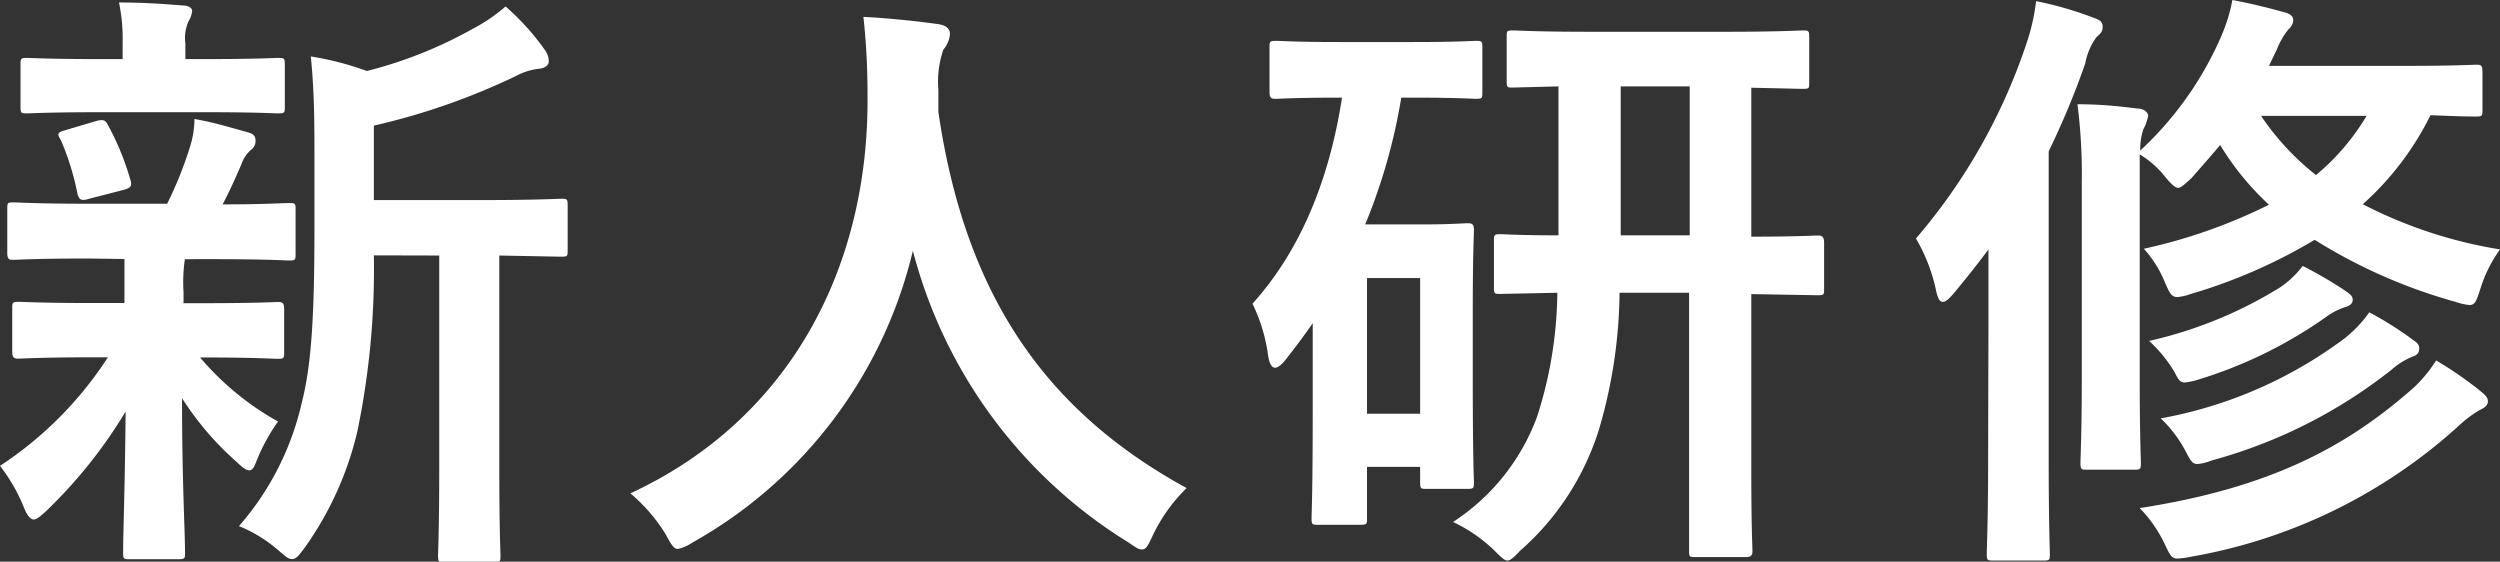
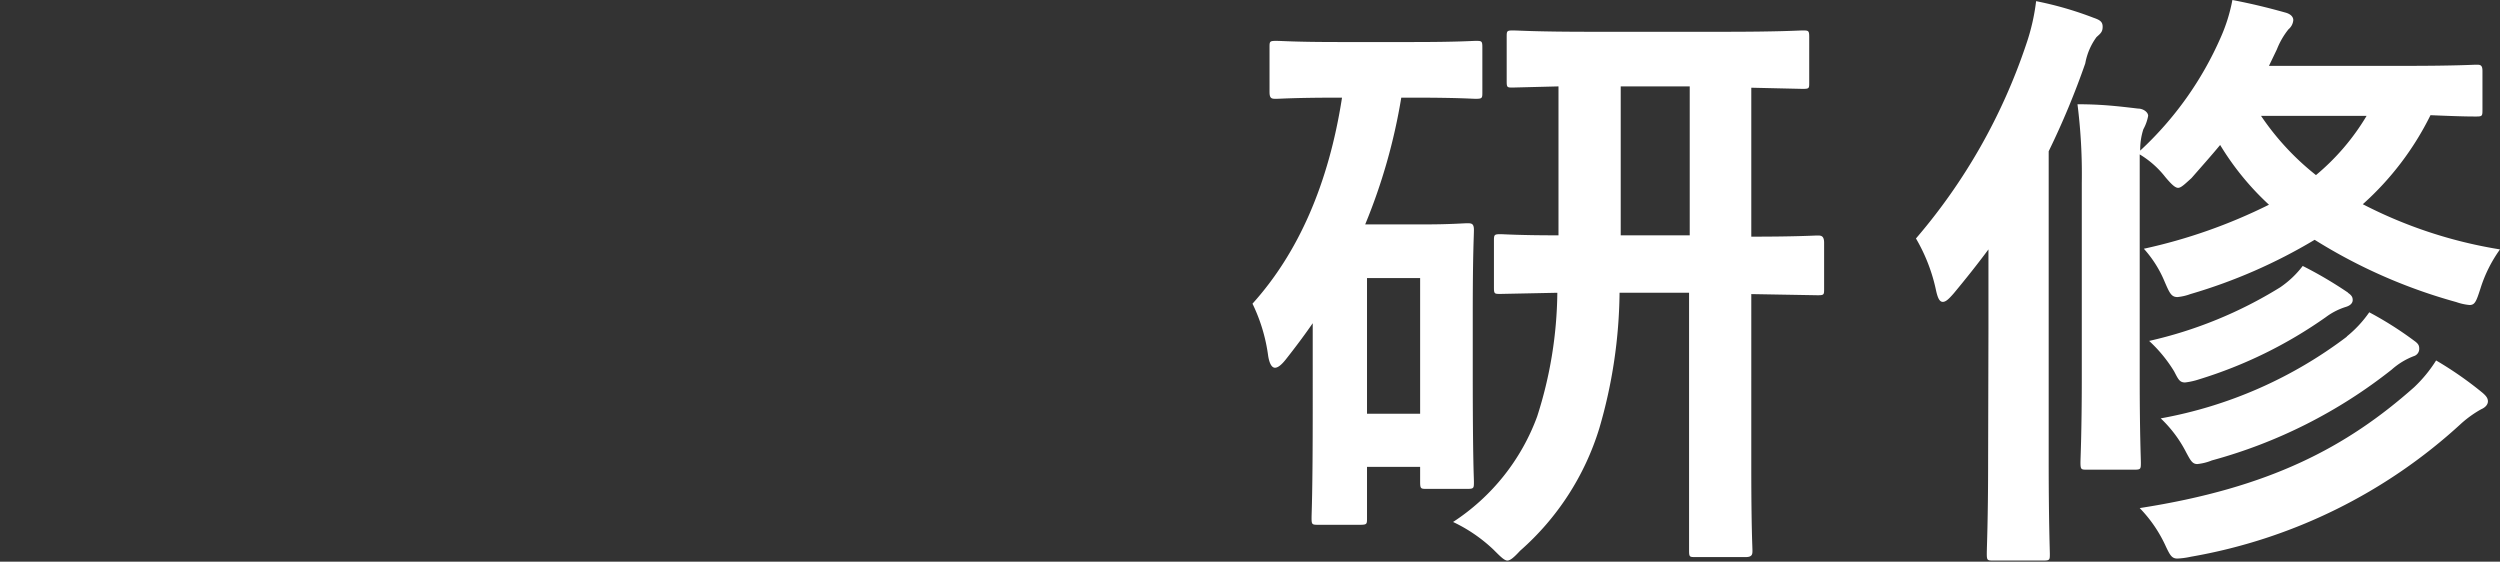
<svg xmlns="http://www.w3.org/2000/svg" viewBox="0 0 151.06 33.94">
  <rect x="0" y="0" width="151.06" height="33.94" fill="#333333" stroke="none" />
  <defs>
    <style>.cls-1{fill:#fff;}</style>
  </defs>
  <g id="레이어_2" data-name="레이어 2">
    <g id="中">
-       <path class="cls-1" d="M5.34,15.62c-3.24,0-4.31.08-4.53.08s-.37,0-.37-.41V12.64c0-.37,0-.41.37-.41s1.29.08,4.53.08H10.1a23.22,23.22,0,0,0,1.4-3.5,5.72,5.72,0,0,0,.25-1.62C13,7.41,13.89,7.7,15,8c.37.11.44.26.44.52a.65.65,0,0,1-.29.55,2,2,0,0,0-.56.85c-.4.92-.69,1.58-1.14,2.43,2.55,0,3.61-.08,4-.08s.41,0,.41.41v2.65c0,.37,0,.41-.41.41-.22,0-1.32-.08-4.53-.08H11.17a9.81,9.81,0,0,0-.08,2v.66h1.25c3.14,0,4.2-.07,4.43-.07s.4,0,.4.41v2.61c0,.37,0,.41-.4.41s-1.29-.08-4.43-.08h-.25a17,17,0,0,0,4.71,3.87,11.36,11.36,0,0,0-1.29,2.36c-.14.37-.25.59-.44.59s-.4-.15-.77-.51A18,18,0,0,1,11,24.06c0,5.13.18,8,.18,9.33,0,.36,0,.4-.44.4H7.85c-.37,0-.41,0-.41-.4,0-1.22.11-3.91.15-8.52a29.21,29.21,0,0,1-4.79,6c-.37.34-.59.52-.77.52s-.41-.26-.59-.74A10.44,10.44,0,0,0,0,28.15a22.4,22.4,0,0,0,6.52-6.56H5.6c-3.17,0-4.24.08-4.46.08s-.4,0-.4-.41V18.65c0-.37,0-.41.4-.41s1.29.07,4.46.07H7.52v-.66c0-.85,0-1.47,0-2ZM6,6.78c-3.06,0-4.13.07-4.35.07-.37,0-.41,0-.41-.4V3.91c0-.37,0-.41.41-.41.22,0,1.29.07,4.35.07H7.41v-1A10.67,10.67,0,0,0,7.19.15c1.32,0,2.5.07,3.83.18.37,0,.59.15.59.33a1.45,1.45,0,0,1-.22.63,2.46,2.46,0,0,0-.19,1.33v.95h1.26c3,0,4.08-.07,4.31-.07.4,0,.44,0,.44.41V6.45c0,.37,0,.4-.44.4-.23,0-1.26-.07-4.31-.07ZM5.42,12c-.48.15-.63.11-.74-.29a15.73,15.73,0,0,0-1-3.24C3.43,8.07,3.46,8,4,7.85L5.86,7.3c.44-.11.52,0,.66.25a16.34,16.34,0,0,1,1.36,3.32c.12.37,0,.48-.36.59Zm17.17,3.43a48.21,48.21,0,0,1-1,10.65,19.92,19.92,0,0,1-3.17,7c-.33.44-.51.7-.77.7s-.41-.18-.81-.51a8.45,8.45,0,0,0-2.4-1.48,17.09,17.09,0,0,0,3.8-7.48C18.83,22,19,19,19,13.71v-4c0-2.17,0-4.13-.22-6.3a18.45,18.45,0,0,1,3.39.88,26.17,26.17,0,0,0,6.38-2.54,10.29,10.29,0,0,0,2-1.36A15,15,0,0,1,32.91,3a1.2,1.2,0,0,1,.25.71c0,.22-.22.4-.55.44a3.82,3.82,0,0,0-1.43.44,40.64,40.64,0,0,1-8.59,3v4.5h6.3c3.57,0,4.79-.08,5-.08.37,0,.41,0,.41.41v2.69c0,.37,0,.4-.41.4l-3.72-.07v13c0,3.47.07,4.9.07,5.09,0,.4,0,.44-.37.44h-3c-.37,0-.4,0-.4-.44,0-.19.07-1.62.07-5.09v-13Z" />
-       <path class="cls-1" d="M69.67,32.32c-.29.62-.41.88-.66.88s-.41-.15-.85-.44a29.37,29.37,0,0,1-13-17.61A27.51,27.51,0,0,1,41.81,32.8a2.4,2.4,0,0,1-.85.37c-.25,0-.4-.26-.74-.89a10.22,10.22,0,0,0-2.13-2.47c9.69-4.49,14.41-13.71,14.33-24,0-1.63-.07-3.17-.25-4.79,1.43.07,3.2.25,4.53.44.48.07.7.29.7.59A1.64,1.64,0,0,1,57,3a6,6,0,0,0-.3,2.43c0,.44,0,.88,0,1.33,1.58,10.79,6.23,17.94,15,22.73A10,10,0,0,0,69.67,32.32Z" />
      <path class="cls-1" d="M84.67,5.9a34.71,34.71,0,0,1-2.18,7.66H86c1.66,0,2.4-.07,2.65-.07s.41,0,.41.4-.07,1.37-.07,5v3.68c0,5.27.07,6.3.07,6.53,0,.4,0,.44-.41.44H86.21c-.36,0-.4,0-.4-.44v-.89H82.6v3.1c0,.36,0,.4-.44.4H79.69c-.4,0-.44,0-.44-.4s.07-1.37.07-6.67V19.53c-.51.74-1.06,1.47-1.62,2.18-.26.33-.48.51-.66.51s-.33-.22-.41-.7a10.3,10.3,0,0,0-.95-3.17c2.76-3.06,4.6-7.22,5.41-12.45h-.22c-2.65,0-3.5.07-3.76.07s-.4,0-.4-.41V2.87c0-.36,0-.4.4-.4s1.11.07,3.76.07H85.4c2.69,0,3.54-.07,3.76-.07.37,0,.41,0,.41.4V5.56c0,.37,0,.41-.41.41-.22,0-1.07-.07-3.76-.07ZM82.6,16.8V25h3.21V16.8Zm15.26.89a30.1,30.1,0,0,1-1.22,8.18,16.13,16.13,0,0,1-4.79,7.41c-.37.4-.59.59-.77.59s-.41-.23-.85-.67a9.3,9.3,0,0,0-2.43-1.66,12.93,12.93,0,0,0,5.08-6.37,25.12,25.12,0,0,0,1.22-7.48l-3.43.07c-.37,0-.4,0-.4-.4V14.59c0-.4,0-.44.4-.44.19,0,1.11.07,3.5.07v-9l-2.76.07c-.33,0-.37,0-.37-.37V2.25c0-.37,0-.41.37-.41s1.36.08,4.68.08h8.14c3.32,0,4.46-.08,4.68-.08.37,0,.41,0,.41.41V5c0,.34,0,.37-.41.37l-3.09-.07v9c2.76,0,3.8-.07,4-.07s.4,0,.4.44v2.77c0,.37,0,.4-.4.4l-4-.07V28.26c0,3.65.07,4.79.07,5s0,.4-.4.4h-3.06c-.33,0-.37,0-.37-.4s0-1.37,0-5V17.69Zm4.24-3.47v-9H97.93v9Z" />
      <path class="cls-1" d="M120.15,19.86c0-1.36,0-3.13,0-4.79-.66.89-1.36,1.77-2.1,2.66-.29.33-.47.51-.66.51s-.3-.22-.4-.66a10.49,10.49,0,0,0-1.22-3.17,35.13,35.13,0,0,0,6.67-11.76,12.55,12.55,0,0,0,.59-2.58,21,21,0,0,1,3.46,1c.41.14.56.25.56.55s-.12.4-.37.62A3.83,3.83,0,0,0,126,3.83a48.15,48.15,0,0,1-2.21,5.31V27.86c0,3.61.07,5.42.07,5.6,0,.37,0,.41-.4.41h-3c-.37,0-.41,0-.41-.41s.08-2,.08-5.6ZM150,6.6c0,.4,0,.44-.37.44s-.89,0-2.77-.08a17.77,17.77,0,0,1-4.09,5.38,27.58,27.58,0,0,0,8.29,2.73,8.27,8.27,0,0,0-1.18,2.36c-.25.77-.33,1-.66,1a3.36,3.36,0,0,1-.81-.18,32.31,32.31,0,0,1-8.55-3.76,32.11,32.11,0,0,1-7.51,3.28,3.1,3.1,0,0,1-.78.18c-.37,0-.48-.25-.77-.92a6.93,6.93,0,0,0-1.26-2,32.38,32.38,0,0,0,7.56-2.66,16.58,16.58,0,0,1-2.95-3.61c-.52.63-1.11,1.29-1.73,2-.41.37-.63.59-.81.59s-.41-.22-.78-.66a5.63,5.63,0,0,0-1.54-1.36V22.88c0,3.25.07,4.83.07,5.05,0,.41,0,.45-.4.45h-2.84c-.37,0-.41,0-.41-.45,0-.22.08-1.8.08-5.05V11.06a33.62,33.62,0,0,0-.26-4.76c1.43,0,2.39.11,3.65.26.33,0,.62.22.62.44a2.65,2.65,0,0,1-.29.81,4,4,0,0,0-.19,1.29,20.53,20.53,0,0,0,4.87-6.85,10.14,10.14,0,0,0,.7-2.25c1.14.22,2.06.44,3.24.77.26.08.44.23.44.45a.81.81,0,0,1-.29.55,4.64,4.64,0,0,0-.7,1.21l-.48,1h8.18c3.1,0,4.13-.07,4.35-.07s.37,0,.37.37Zm-4.13,16.8a8.26,8.26,0,0,0,1.33-1.62,21.88,21.88,0,0,1,2.8,1.95c.22.19.33.33.33.52s-.15.37-.41.48a6.73,6.73,0,0,0-1.18.84,32.24,32.24,0,0,1-16.36,8.07,4.73,4.73,0,0,1-.81.11c-.33,0-.44-.18-.7-.73a8.14,8.14,0,0,0-1.58-2.32C137.17,29.48,141.81,27,145.87,23.4Zm-4-5.71c.22.15.29.26.29.44s-.14.33-.4.41a4,4,0,0,0-1.22.62,27,27,0,0,1-7.66,3.76,4.23,4.23,0,0,1-.85.19c-.33,0-.41-.19-.66-.67a8.53,8.53,0,0,0-1.51-1.84,25.82,25.82,0,0,0,7.92-3.24,5.85,5.85,0,0,0,1.36-1.29A24.58,24.58,0,0,1,141.89,17.69Zm-.08,2.65a7,7,0,0,0,1.37-1.47,21.26,21.26,0,0,1,2.73,1.73c.25.18.29.29.29.48a.46.46,0,0,1-.33.44,4.33,4.33,0,0,0-1.33.81,30.31,30.31,0,0,1-10.87,5.49,3.15,3.15,0,0,1-.88.22c-.3,0-.41-.22-.67-.7a7.55,7.55,0,0,0-1.54-2.06A26.38,26.38,0,0,0,141.81,20.34ZM136.62,7a15.91,15.91,0,0,0,3.32,3.58A13.89,13.89,0,0,0,143,7Z" />
    </g>
  </g>
</svg>